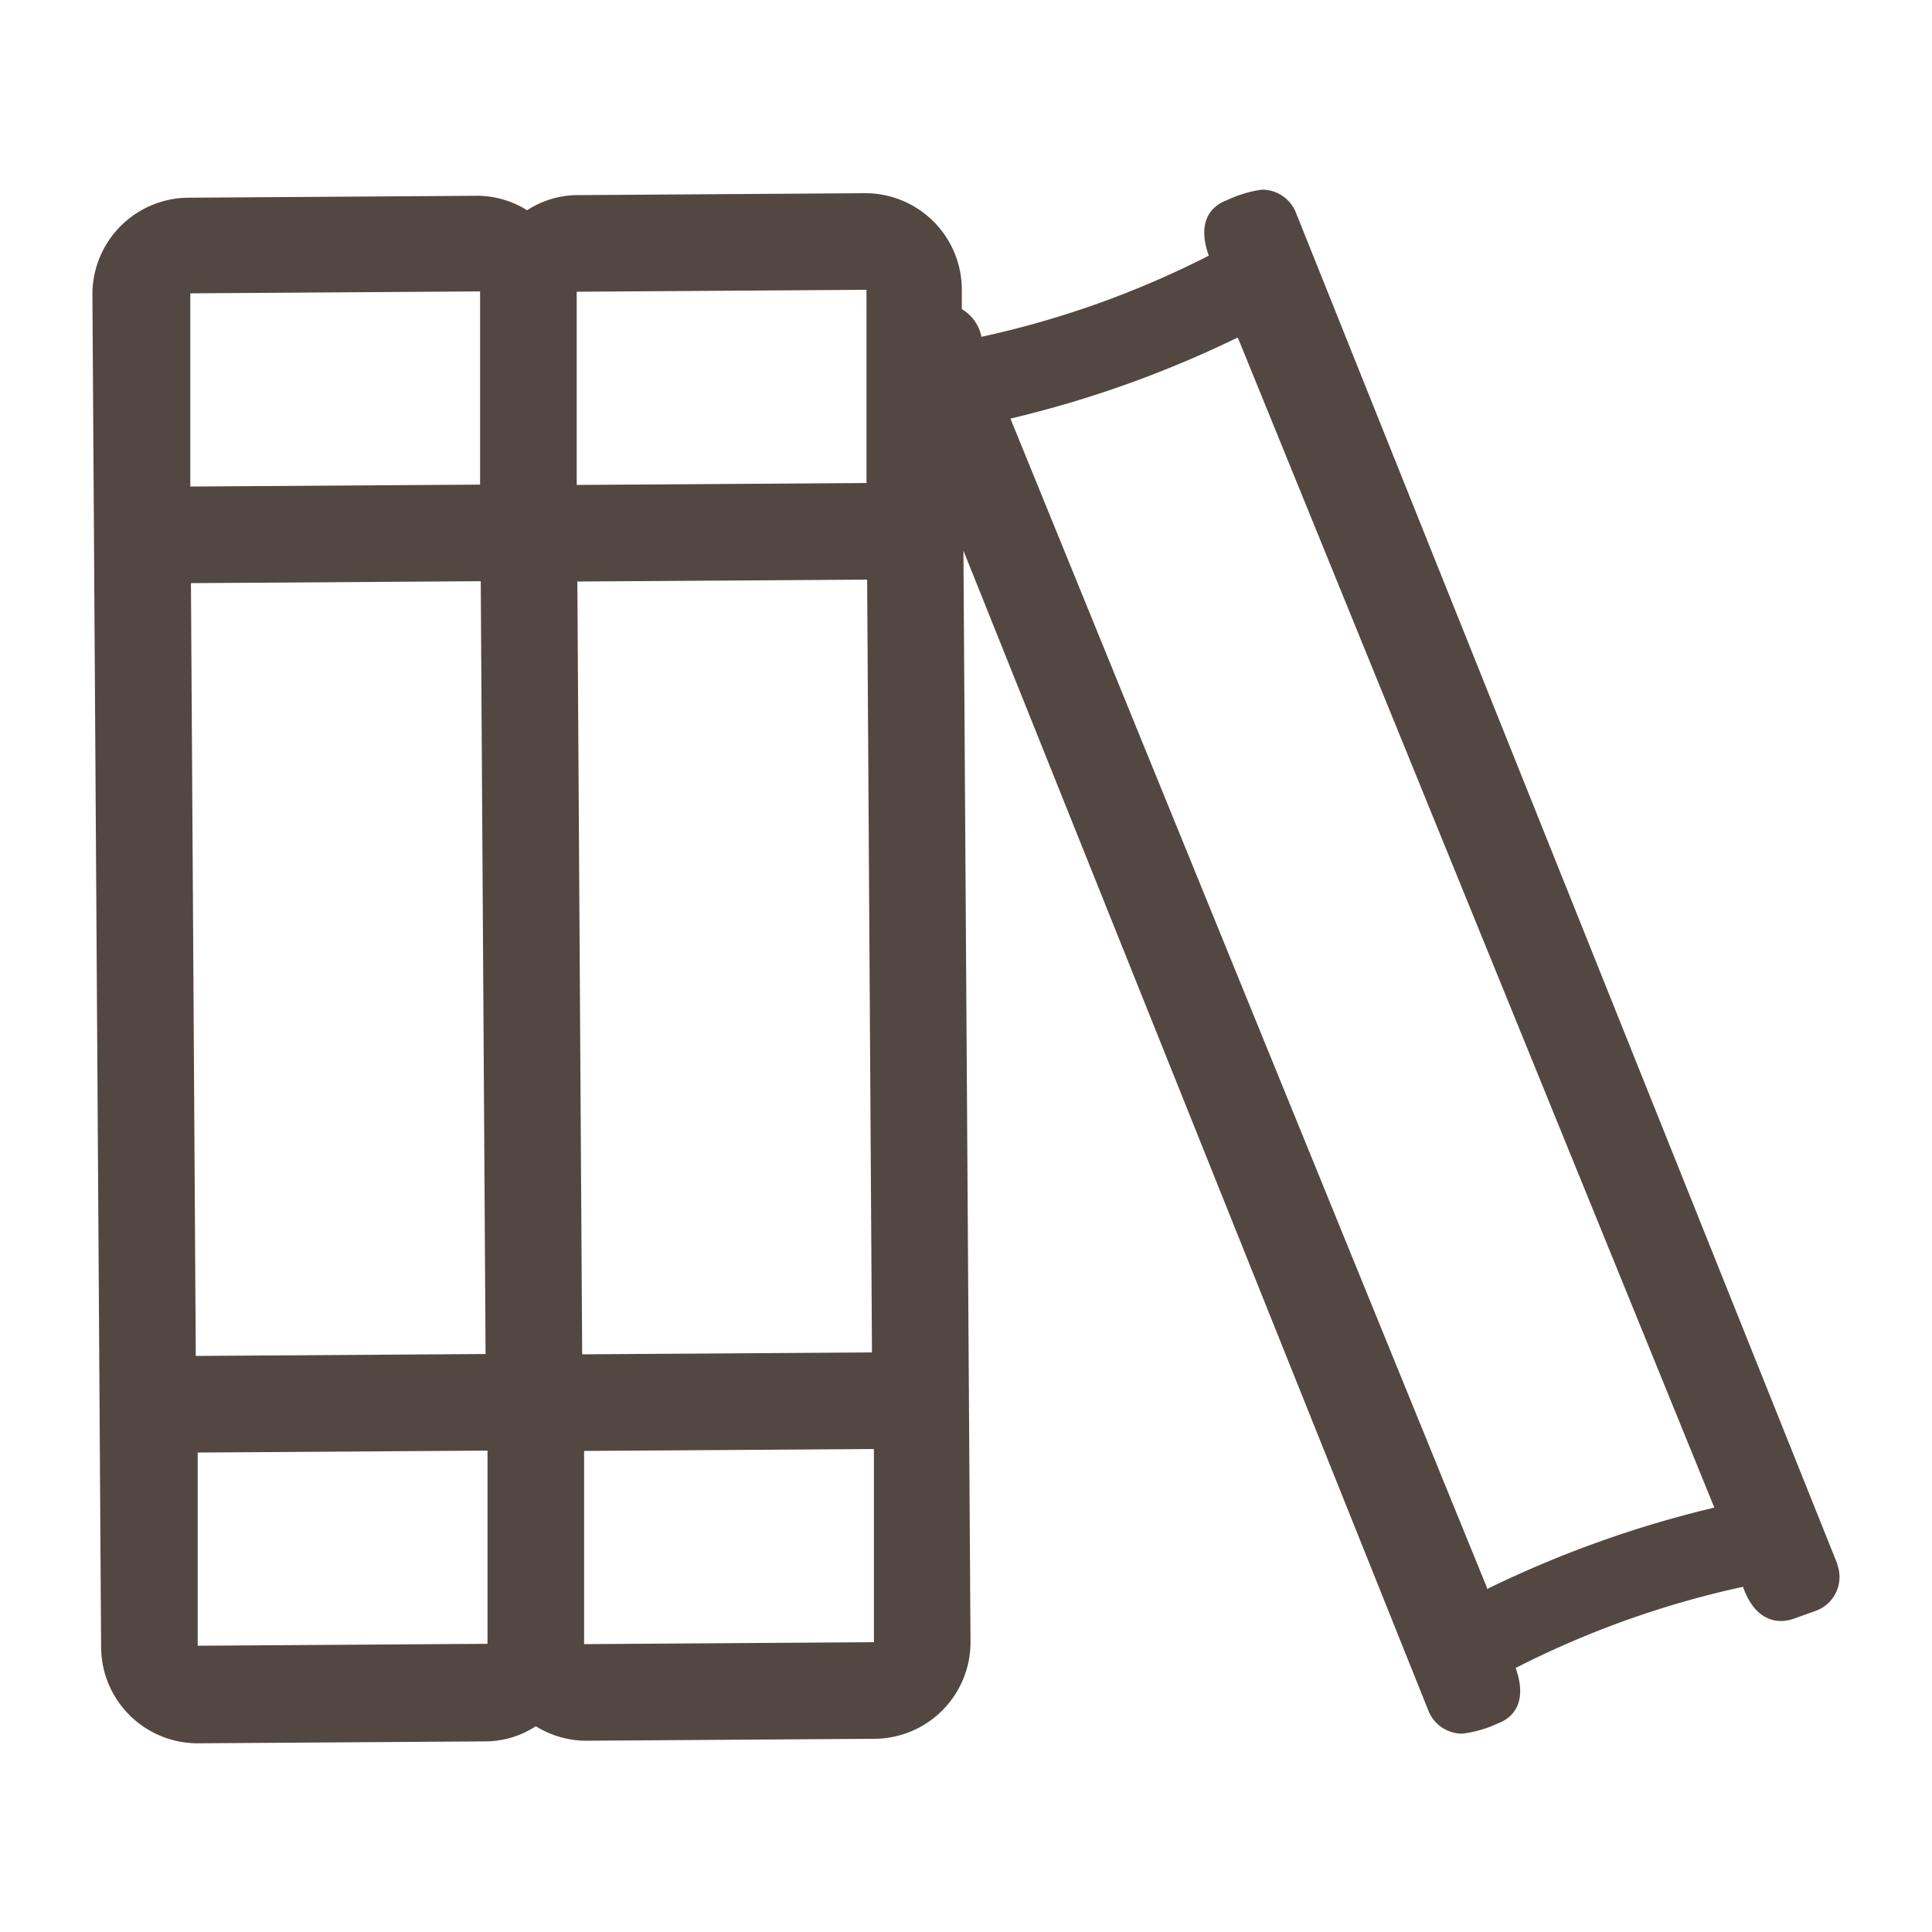
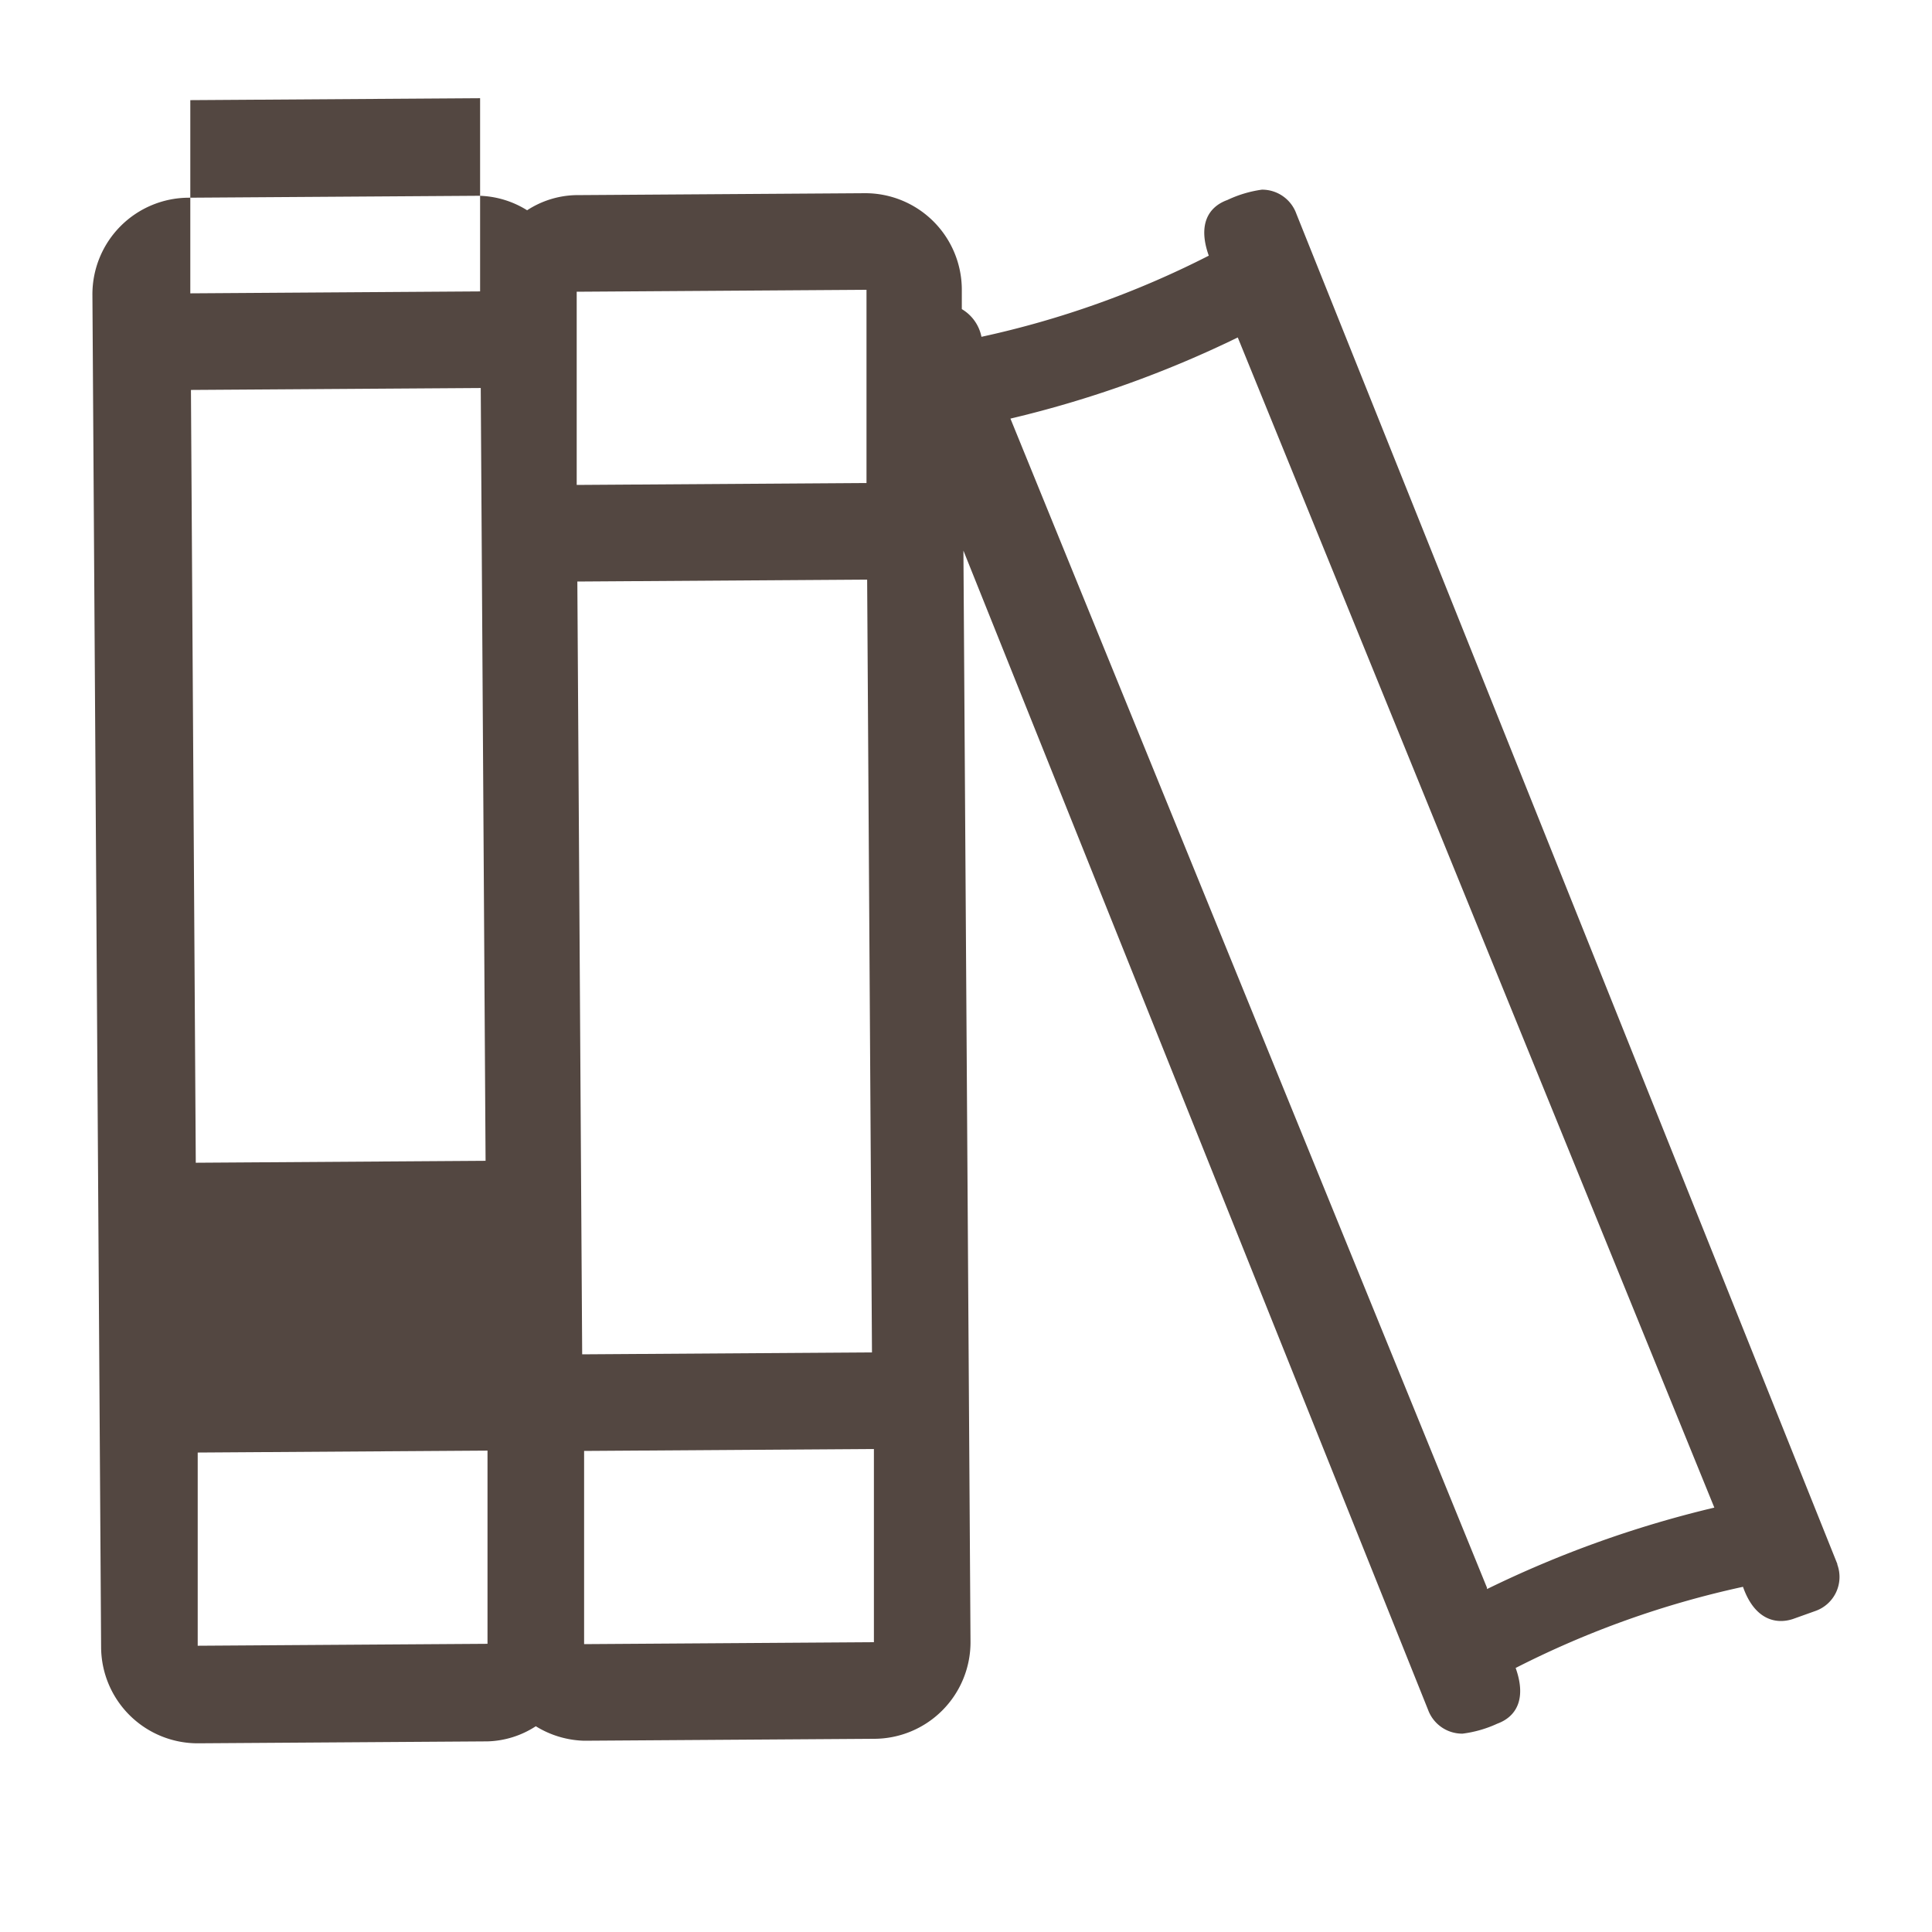
<svg xmlns="http://www.w3.org/2000/svg" id="レイヤー_1" data-name="レイヤー 1" viewBox="0 0 60 60" width="60" height="60">
  <defs>
    <style>.cls-1{fill:#534741;}</style>
  </defs>
  <title>icon_kisoku</title>
-   <path class="cls-1" d="M57.06,48.57,40.26,6.64a1.13,1.13,0,0,0-1.07-.75,3.67,3.67,0,0,0-1.07.32c-.61.22-.92.78-.58,1.73a29.08,29.08,0,0,1-7.06,2.52,1.29,1.29,0,0,0-.61-.86V9a3,3,0,0,0-3-3l-9,.06a2.89,2.89,0,0,0-1.5.47,2.94,2.94,0,0,0-1.5-.45l-9,.06a3,3,0,0,0-3,3l.27,42a3,3,0,0,0,3,3l9-.06a2.89,2.89,0,0,0,1.5-.47,3,3,0,0,0,1.5.45l9-.06a3,3,0,0,0,3-3L29.92,17.1l14.43,36a1.13,1.13,0,0,0,1.07.74,3.66,3.66,0,0,0,1.08-.31c.6-.22.91-.78.57-1.73a29.08,29.08,0,0,1,7.06-2.52c.35,1,1,1.18,1.55,1l.7-.25a1.12,1.12,0,0,0,.68-1.44ZM15.14,51.05l-9,.06,0-6,9-.06Zm-.06-9-9,.06-.15-24,9-.06Zm-.17-27-9,.06,0-6,9-.06ZM27.14,51l-9,.06,0-6,9-.06Zm-.06-9-9,.06-.15-24,9-.06Zm-.17-27-9,.06,0-6,9-.06ZM46.18,49.31,31.38,13a33.9,33.9,0,0,0,7.06-2.52l14.8,36.34a33.84,33.84,0,0,0-7.06,2.53Z" />
+   <path class="cls-1" d="M57.06,48.57,40.26,6.64a1.13,1.13,0,0,0-1.07-.75,3.67,3.67,0,0,0-1.07.32c-.61.22-.92.78-.58,1.73a29.08,29.08,0,0,1-7.06,2.52,1.29,1.29,0,0,0-.61-.86V9a3,3,0,0,0-3-3l-9,.06a2.89,2.89,0,0,0-1.5.47,2.94,2.94,0,0,0-1.5-.45l-9,.06a3,3,0,0,0-3,3l.27,42a3,3,0,0,0,3,3l9-.06a2.89,2.89,0,0,0,1.5-.47,3,3,0,0,0,1.5.45l9-.06a3,3,0,0,0,3-3L29.92,17.1l14.43,36a1.13,1.13,0,0,0,1.07.74,3.66,3.66,0,0,0,1.08-.31c.6-.22.91-.78.57-1.73a29.08,29.08,0,0,1,7.06-2.52c.35,1,1,1.18,1.55,1l.7-.25a1.12,1.12,0,0,0,.68-1.44ZM15.14,51.05l-9,.06,0-6,9-.06m-.06-9-9,.06-.15-24,9-.06Zm-.17-27-9,.06,0-6,9-.06ZM27.14,51l-9,.06,0-6,9-.06Zm-.06-9-9,.06-.15-24,9-.06Zm-.17-27-9,.06,0-6,9-.06ZM46.18,49.31,31.38,13a33.9,33.9,0,0,0,7.06-2.52l14.8,36.34a33.84,33.84,0,0,0-7.06,2.53Z" />
</svg>